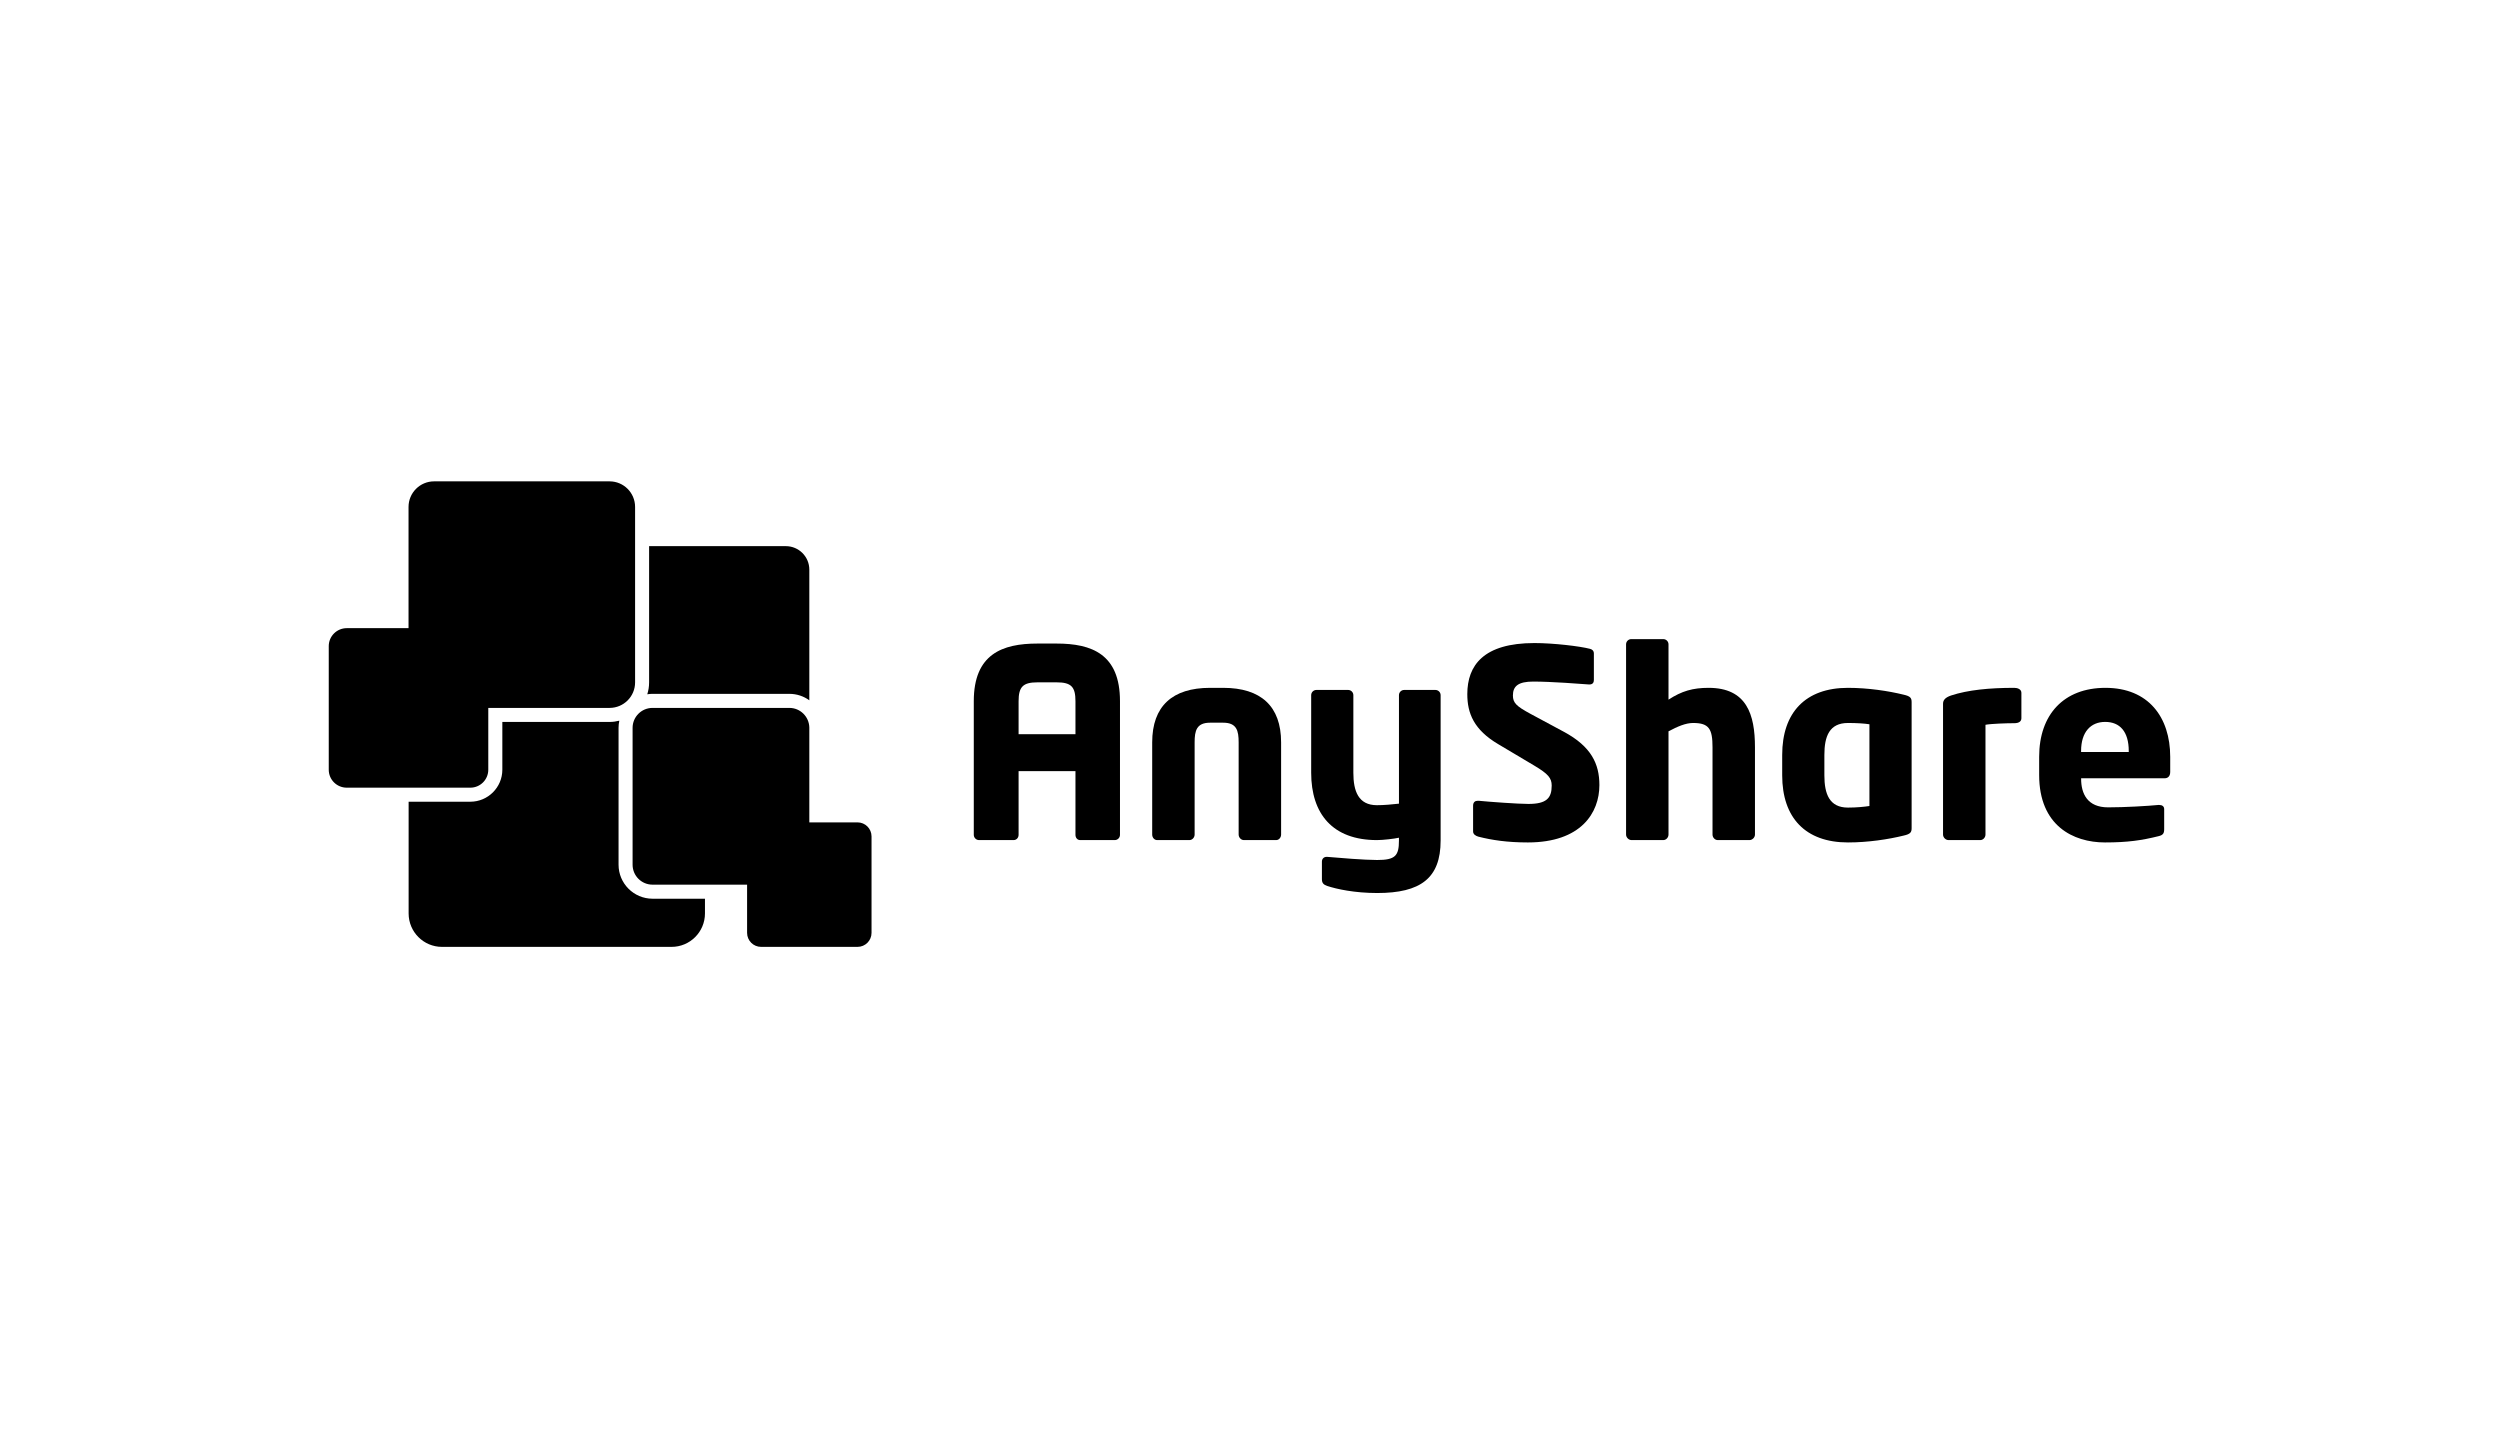
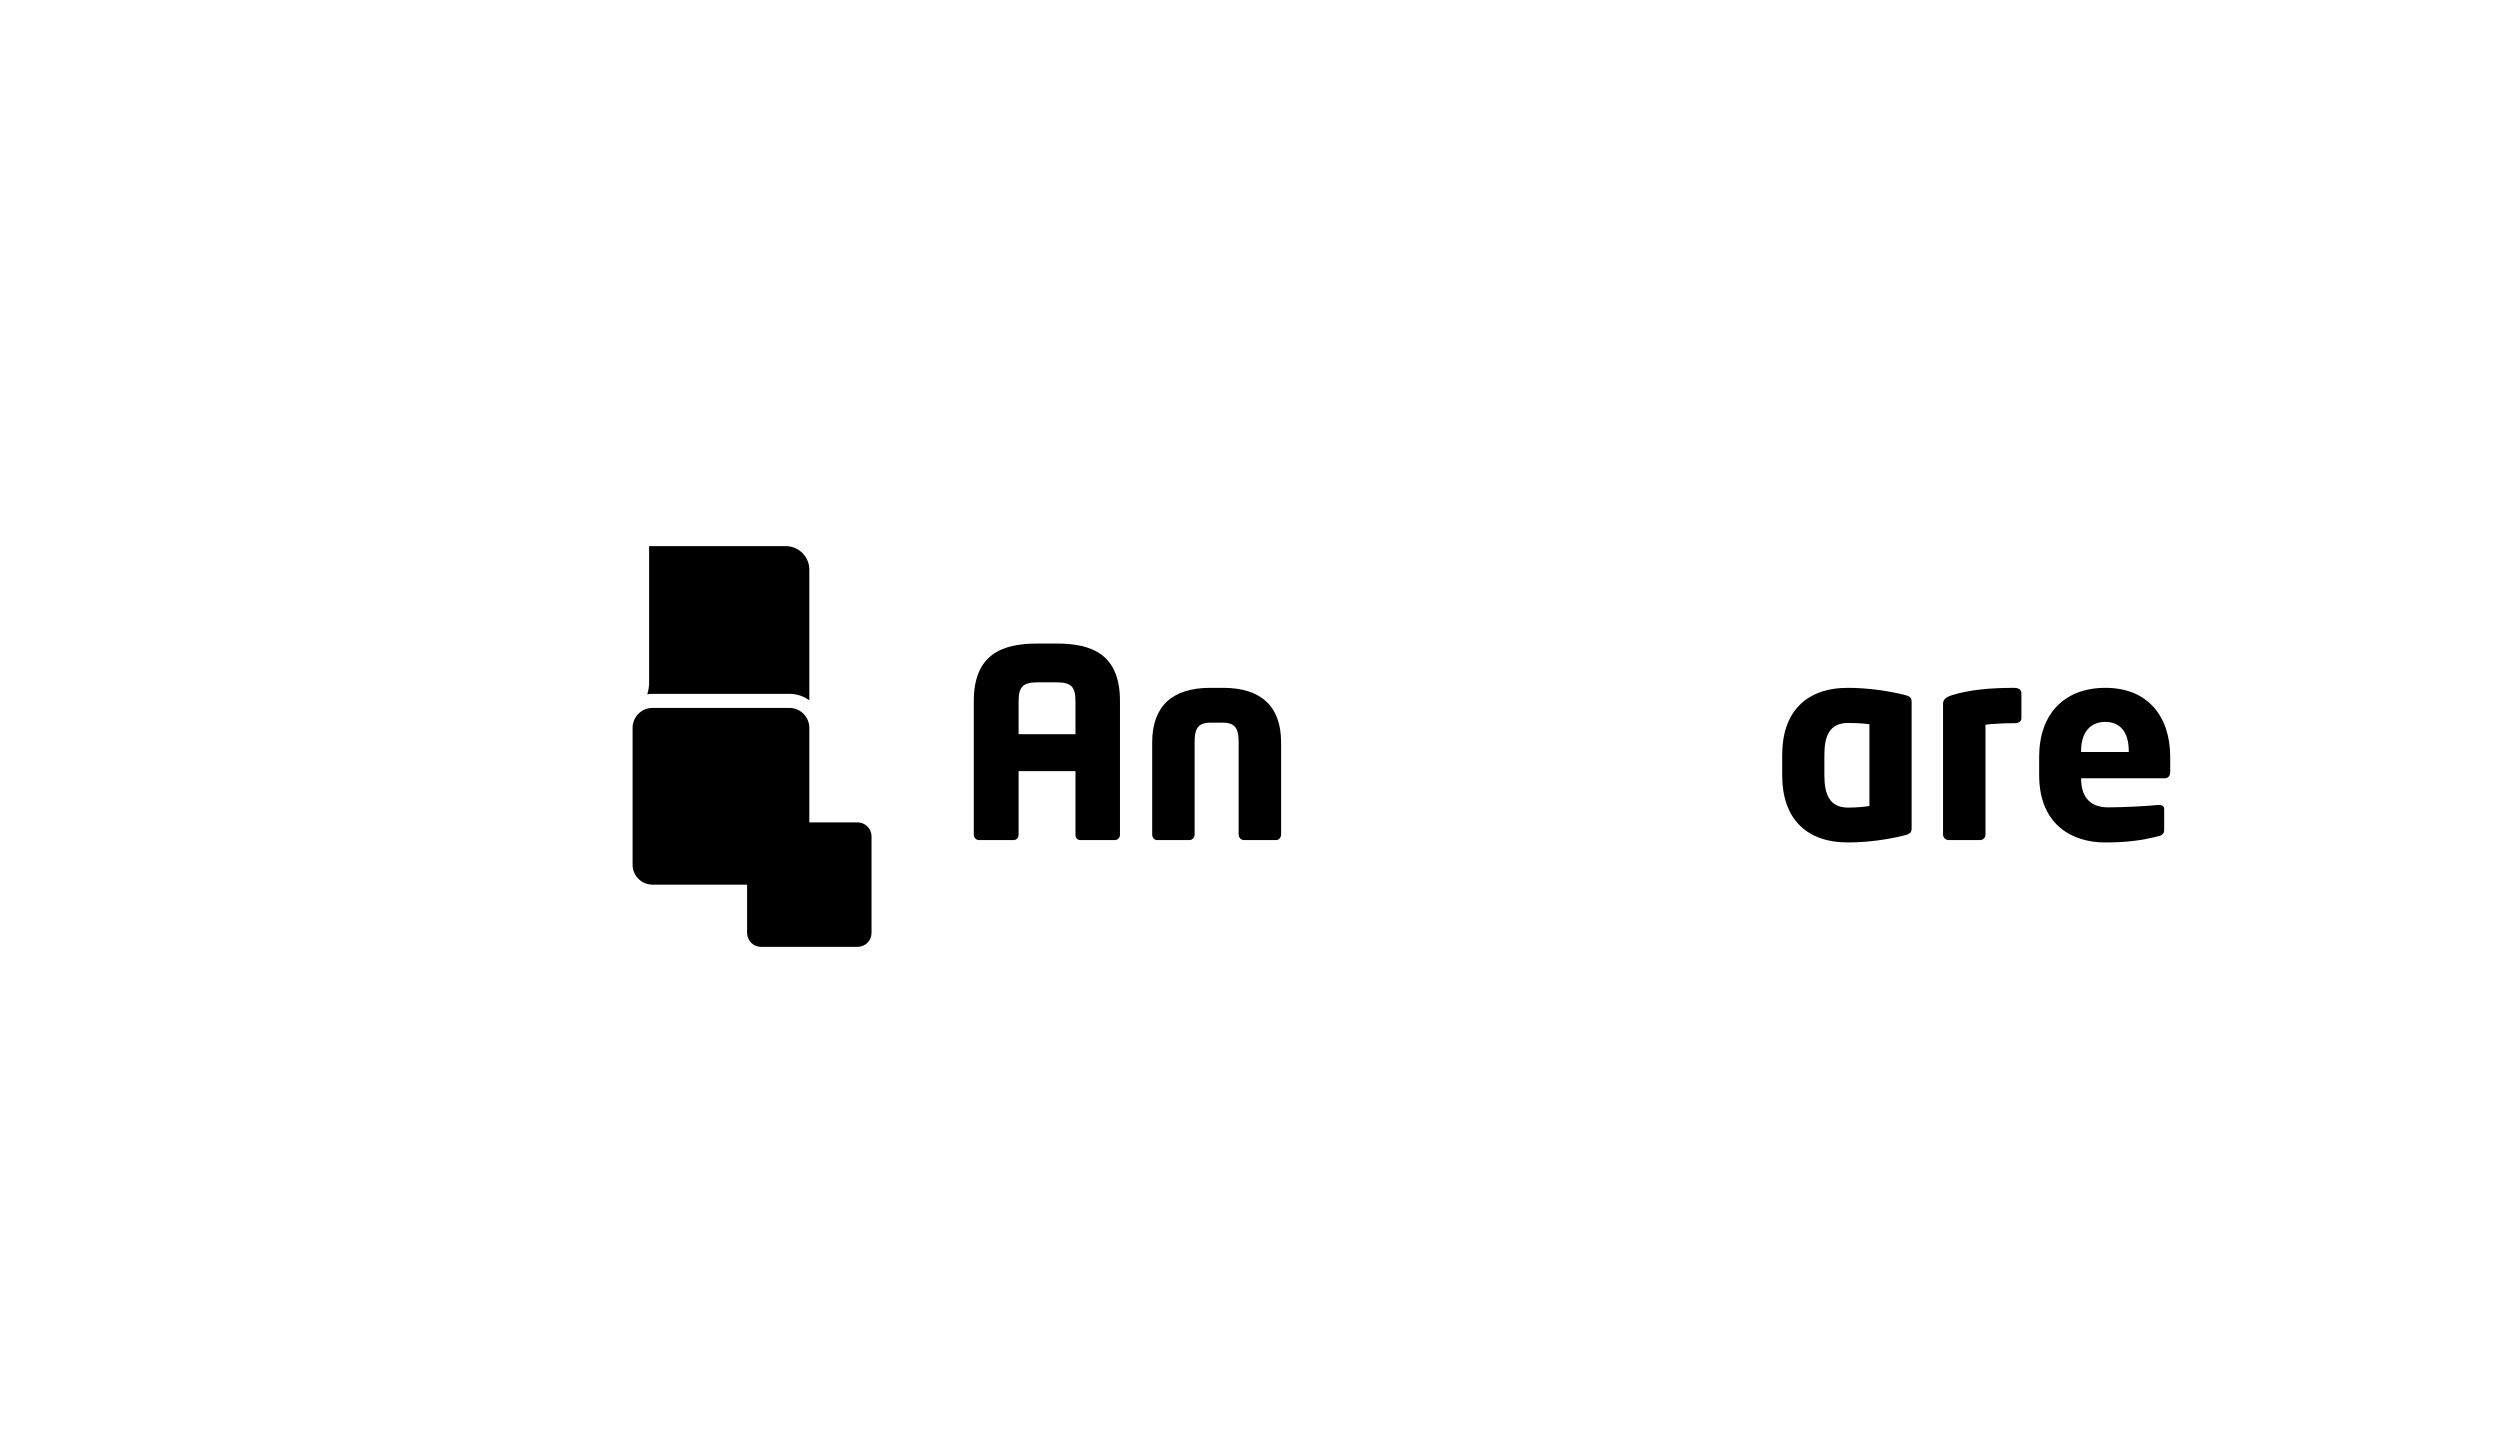
<svg xmlns="http://www.w3.org/2000/svg" xmlns:ns1="http://www.bohemiancoding.com/sketch/ns" width="140px" height="80px" viewBox="0 0 140 80" version="1.1">
  <title>Artboard 1</title>
  <desc>Created with Sketch.</desc>
  <defs />
  <g id="Page-1" stroke="none" stroke-width="1" fill="none" fill-rule="evenodd" ns1:type="MSPage">
    <g id="Artboard-1" ns1:type="MSArtboardGroup" fill="#000000">
      <g id="LOGOO" ns1:type="MSLayerGroup" transform="translate(18, 26)">
        <g id="XMLID_2_" ns1:type="MSShapeGroup">
          <path d="M30.021,20.053 L27.322,20.053 L27.322,14.732 C27.305,14.13 26.813,13.643 26.207,13.643 L18.541,13.643 C17.925,13.643 17.425,14.143 17.425,14.759 L17.425,22.424 C17.425,23.041 17.924,23.541 18.541,23.541 L23.837,23.541 L23.837,26.24 C23.837,26.674 24.188,27.025 24.622,27.025 L30.021,27.025 C30.455,27.025 30.806,26.674 30.806,26.24 L30.806,20.841 C30.807,20.407 30.455,20.053 30.021,20.053 L30.021,20.053 Z" id="XMLID_20_" />
-           <path d="M9.344,17.104 L9.344,13.643 L16.136,13.643 C16.926,13.643 17.565,13.003 17.565,12.216 L17.565,2.387 C17.565,1.598 16.926,0.956 16.136,0.956 L6.308,0.956 C5.52,0.956 4.878,1.598 4.878,2.387 L4.878,9.177 L1.418,9.177 C0.861,9.177 0.41,9.63 0.41,10.182 L0.41,17.105 C0.41,17.661 0.861,18.11 1.418,18.11 L8.339,18.11 C8.894,18.109 9.344,17.661 9.344,17.104 L9.344,17.104 Z" id="XMLID_19_" />
-           <path d="M16.639,22.424 L16.639,14.759 C16.639,14.622 16.654,14.488 16.682,14.358 C16.507,14.403 16.325,14.429 16.136,14.429 L10.131,14.429 L10.131,17.104 C10.131,18.092 9.327,18.896 8.339,18.896 L4.883,18.896 L4.883,25.153 C4.883,26.186 5.719,27.025 6.751,27.025 L19.608,27.025 C20.641,27.025 21.478,26.186 21.478,25.153 L21.478,24.328 L18.541,24.328 C17.492,24.327 16.639,23.473 16.639,22.424 L16.639,22.424 Z" id="XMLID_18_" />
          <path d="M26.207,12.856 C26.625,12.856 27.009,12.99 27.322,13.217 L27.322,5.9 C27.322,5.171 26.731,4.584 26.005,4.584 L18.35,4.584 L18.35,12.215 C18.35,12.447 18.314,12.67 18.247,12.88 C18.343,12.865 18.44,12.855 18.539,12.855 L26.207,12.855 L26.207,12.856 Z" id="XMLID_17_" />
          <path d="M41.17,10.039 L40.097,10.039 C38.131,10.039 36.532,10.626 36.532,13.267 L36.532,20.751 C36.532,20.911 36.665,21.045 36.825,21.045 L38.761,21.045 C38.924,21.045 39.041,20.912 39.041,20.751 L39.041,17.185 L42.226,17.185 L42.226,20.751 C42.226,20.911 42.328,21.045 42.489,21.045 L44.426,21.045 C44.588,21.045 44.719,20.912 44.719,20.751 L44.719,13.267 C44.72,10.627 43.135,10.039 41.17,10.039 L41.17,10.039 Z M42.226,15.117 L39.041,15.117 L39.041,13.267 C39.041,12.46 39.29,12.211 40.096,12.211 L41.169,12.211 C41.989,12.211 42.226,12.46 42.226,13.267 L42.226,15.117 L42.226,15.117 Z" id="XMLID_14_" />
          <path d="M50.499,12.519 L49.764,12.519 C47.651,12.519 46.523,13.547 46.523,15.572 L46.523,20.735 C46.523,20.897 46.64,21.045 46.8,21.045 L48.606,21.045 C48.768,21.045 48.899,20.898 48.899,20.735 L48.899,15.572 C48.899,14.926 49.003,14.471 49.764,14.471 L50.499,14.471 C51.261,14.471 51.364,14.926 51.364,15.572 L51.364,20.735 C51.364,20.897 51.497,21.045 51.658,21.045 L53.464,21.045 C53.624,21.045 53.742,20.898 53.742,20.735 L53.742,15.572 C53.742,13.546 52.61,12.519 50.499,12.519 L50.499,12.519 Z" id="XMLID_13_" />
-           <path d="M62.382,12.637 L60.635,12.637 C60.473,12.637 60.342,12.768 60.342,12.93 L60.342,19.005 C59.989,19.049 59.462,19.091 59.109,19.091 C58.067,19.091 57.788,18.3 57.788,17.274 L57.788,12.93 C57.788,12.768 57.656,12.637 57.495,12.637 L55.72,12.637 C55.557,12.637 55.426,12.768 55.426,12.93 L55.426,17.274 C55.426,19.578 56.628,21.045 59.108,21.045 C59.445,21.045 60.077,20.972 60.341,20.912 L60.341,21.073 C60.341,21.924 60.135,22.16 59.122,22.16 C58.419,22.16 56.98,22.043 56.321,21.984 L56.29,21.984 C56.13,21.984 56.027,22.102 56.027,22.248 L56.027,23.232 C56.027,23.45 56.116,23.54 56.322,23.613 C56.849,23.789 57.863,24.009 59.123,24.009 C61.545,24.009 62.675,23.187 62.675,21.072 L62.675,12.93 C62.675,12.768 62.542,12.637 62.382,12.637 L62.382,12.637 Z" id="XMLID_12_" />
-           <path d="M69.583,14.984 L67.705,13.974 C66.914,13.547 66.723,13.357 66.723,12.947 C66.723,12.417 67.031,12.168 67.868,12.168 C68.865,12.168 70.567,12.299 70.979,12.33 L71.008,12.33 C71.2,12.33 71.257,12.212 71.257,12.081 L71.257,10.599 C71.257,10.437 71.155,10.363 71.037,10.334 C70.48,10.188 68.998,10.011 67.926,10.011 C65.08,10.011 64.169,11.258 64.169,12.872 C64.169,13.943 64.536,14.868 65.902,15.674 L67.926,16.878 C68.69,17.334 68.895,17.569 68.895,17.992 C68.895,18.698 68.602,19.02 67.589,19.02 C67.017,19.02 65.404,18.903 64.802,18.843 L64.756,18.843 C64.61,18.843 64.493,18.916 64.493,19.123 L64.493,20.56 C64.493,20.721 64.639,20.81 64.786,20.852 C65.535,21.044 66.4,21.177 67.56,21.177 C70.538,21.177 71.566,19.518 71.566,17.963 C71.565,16.774 71.11,15.807 69.583,14.984 L69.583,14.984 Z" id="XMLID_11_" />
-           <path d="M77.681,12.519 C76.801,12.519 76.184,12.695 75.436,13.18 L75.436,10.083 C75.436,9.921 75.303,9.79 75.143,9.79 L73.352,9.79 C73.192,9.79 73.06,9.921 73.06,10.083 L73.06,20.735 C73.06,20.897 73.206,21.045 73.366,21.045 L75.143,21.045 C75.303,21.045 75.436,20.898 75.436,20.735 L75.436,14.954 C75.935,14.69 76.391,14.487 76.816,14.487 C77.71,14.487 77.901,14.825 77.901,15.85 L77.901,20.735 C77.901,20.897 78.033,21.045 78.193,21.045 L79.969,21.045 C80.131,21.045 80.278,20.898 80.278,20.735 L80.278,15.85 C80.279,14.001 79.81,12.519 77.681,12.519 L77.681,12.519 Z" id="XMLID_10_" />
          <path d="M88.595,12.9 C87.759,12.695 86.614,12.519 85.485,12.519 C83.108,12.519 81.803,13.899 81.803,16.276 L81.803,17.42 C81.803,19.797 83.109,21.177 85.485,21.177 C86.614,21.177 87.759,21.001 88.595,20.795 C88.992,20.708 89.051,20.605 89.051,20.371 L89.051,13.326 C89.051,13.091 88.992,12.988 88.595,12.9 L88.595,12.9 Z M86.688,19.136 C86.41,19.18 85.969,19.225 85.486,19.225 C84.444,19.225 84.165,18.461 84.165,17.42 L84.165,16.276 C84.165,15.235 84.443,14.487 85.486,14.487 C85.97,14.487 86.411,14.515 86.688,14.559 L86.688,19.136 L86.688,19.136 Z" id="XMLID_7_" />
          <path d="M94.801,12.519 C93.406,12.519 92.203,12.637 91.264,12.946 C90.926,13.061 90.81,13.209 90.81,13.414 L90.81,20.735 C90.81,20.897 90.956,21.045 91.118,21.045 L92.893,21.045 C93.054,21.045 93.187,20.898 93.187,20.735 L93.187,14.588 C93.496,14.528 94.376,14.499 94.801,14.499 C95.08,14.499 95.198,14.383 95.198,14.22 L95.198,12.796 C95.197,12.592 94.977,12.519 94.801,12.519 L94.801,12.519 Z" id="XMLID_6_" />
          <path d="M99.906,12.519 C97.572,12.519 96.193,14.015 96.193,16.379 L96.193,17.405 C96.193,20.238 98.101,21.177 99.877,21.177 C101.153,21.177 101.944,21.059 102.885,20.824 C103.134,20.764 103.194,20.662 103.194,20.429 L103.194,19.312 C103.194,19.151 103.077,19.078 102.914,19.078 L102.871,19.078 C102.283,19.136 100.977,19.212 100.053,19.212 C98.895,19.212 98.543,18.448 98.543,17.611 L98.543,17.583 L103.224,17.583 C103.415,17.583 103.532,17.451 103.532,17.231 L103.532,16.38 C103.53,14.163 102.312,12.519 99.906,12.519 L99.906,12.519 Z M101.21,16.113 L98.541,16.113 L98.541,16.056 C98.541,14.985 99.083,14.427 99.891,14.427 C100.712,14.427 101.21,14.97 101.21,16.056 L101.21,16.113 L101.21,16.113 Z" id="XMLID_3_" />
        </g>
      </g>
    </g>
  </g>
</svg>